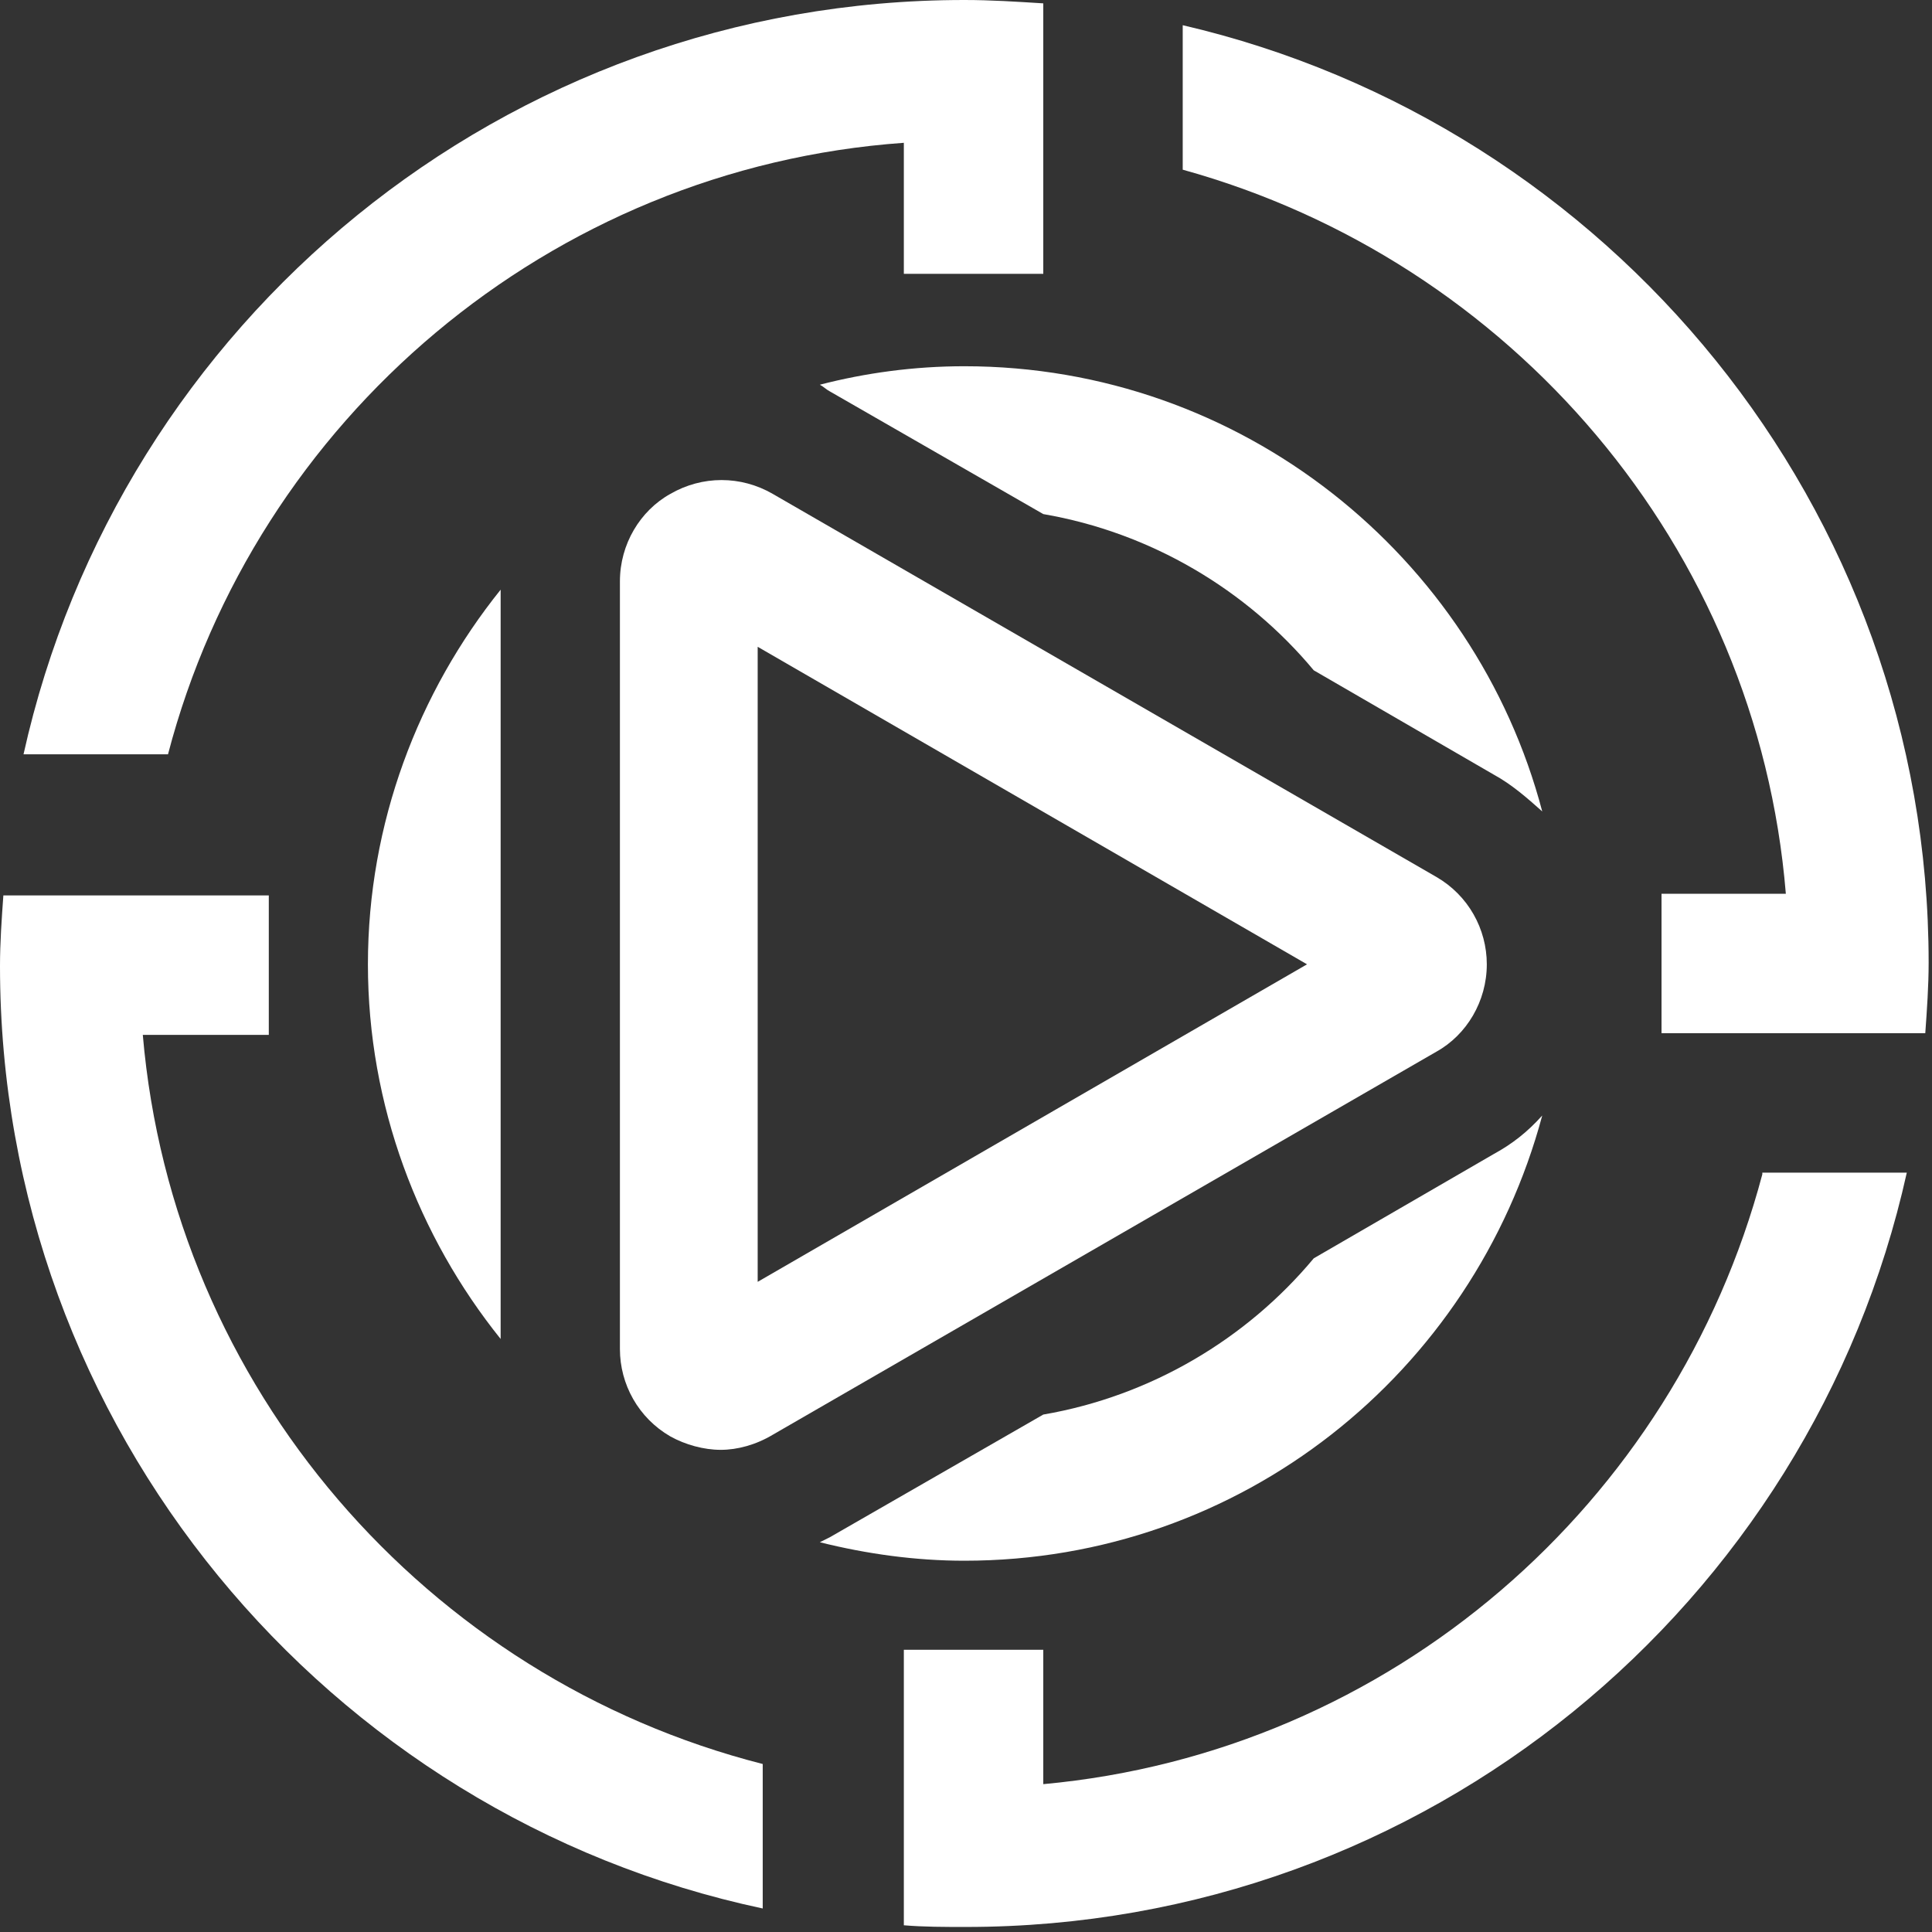
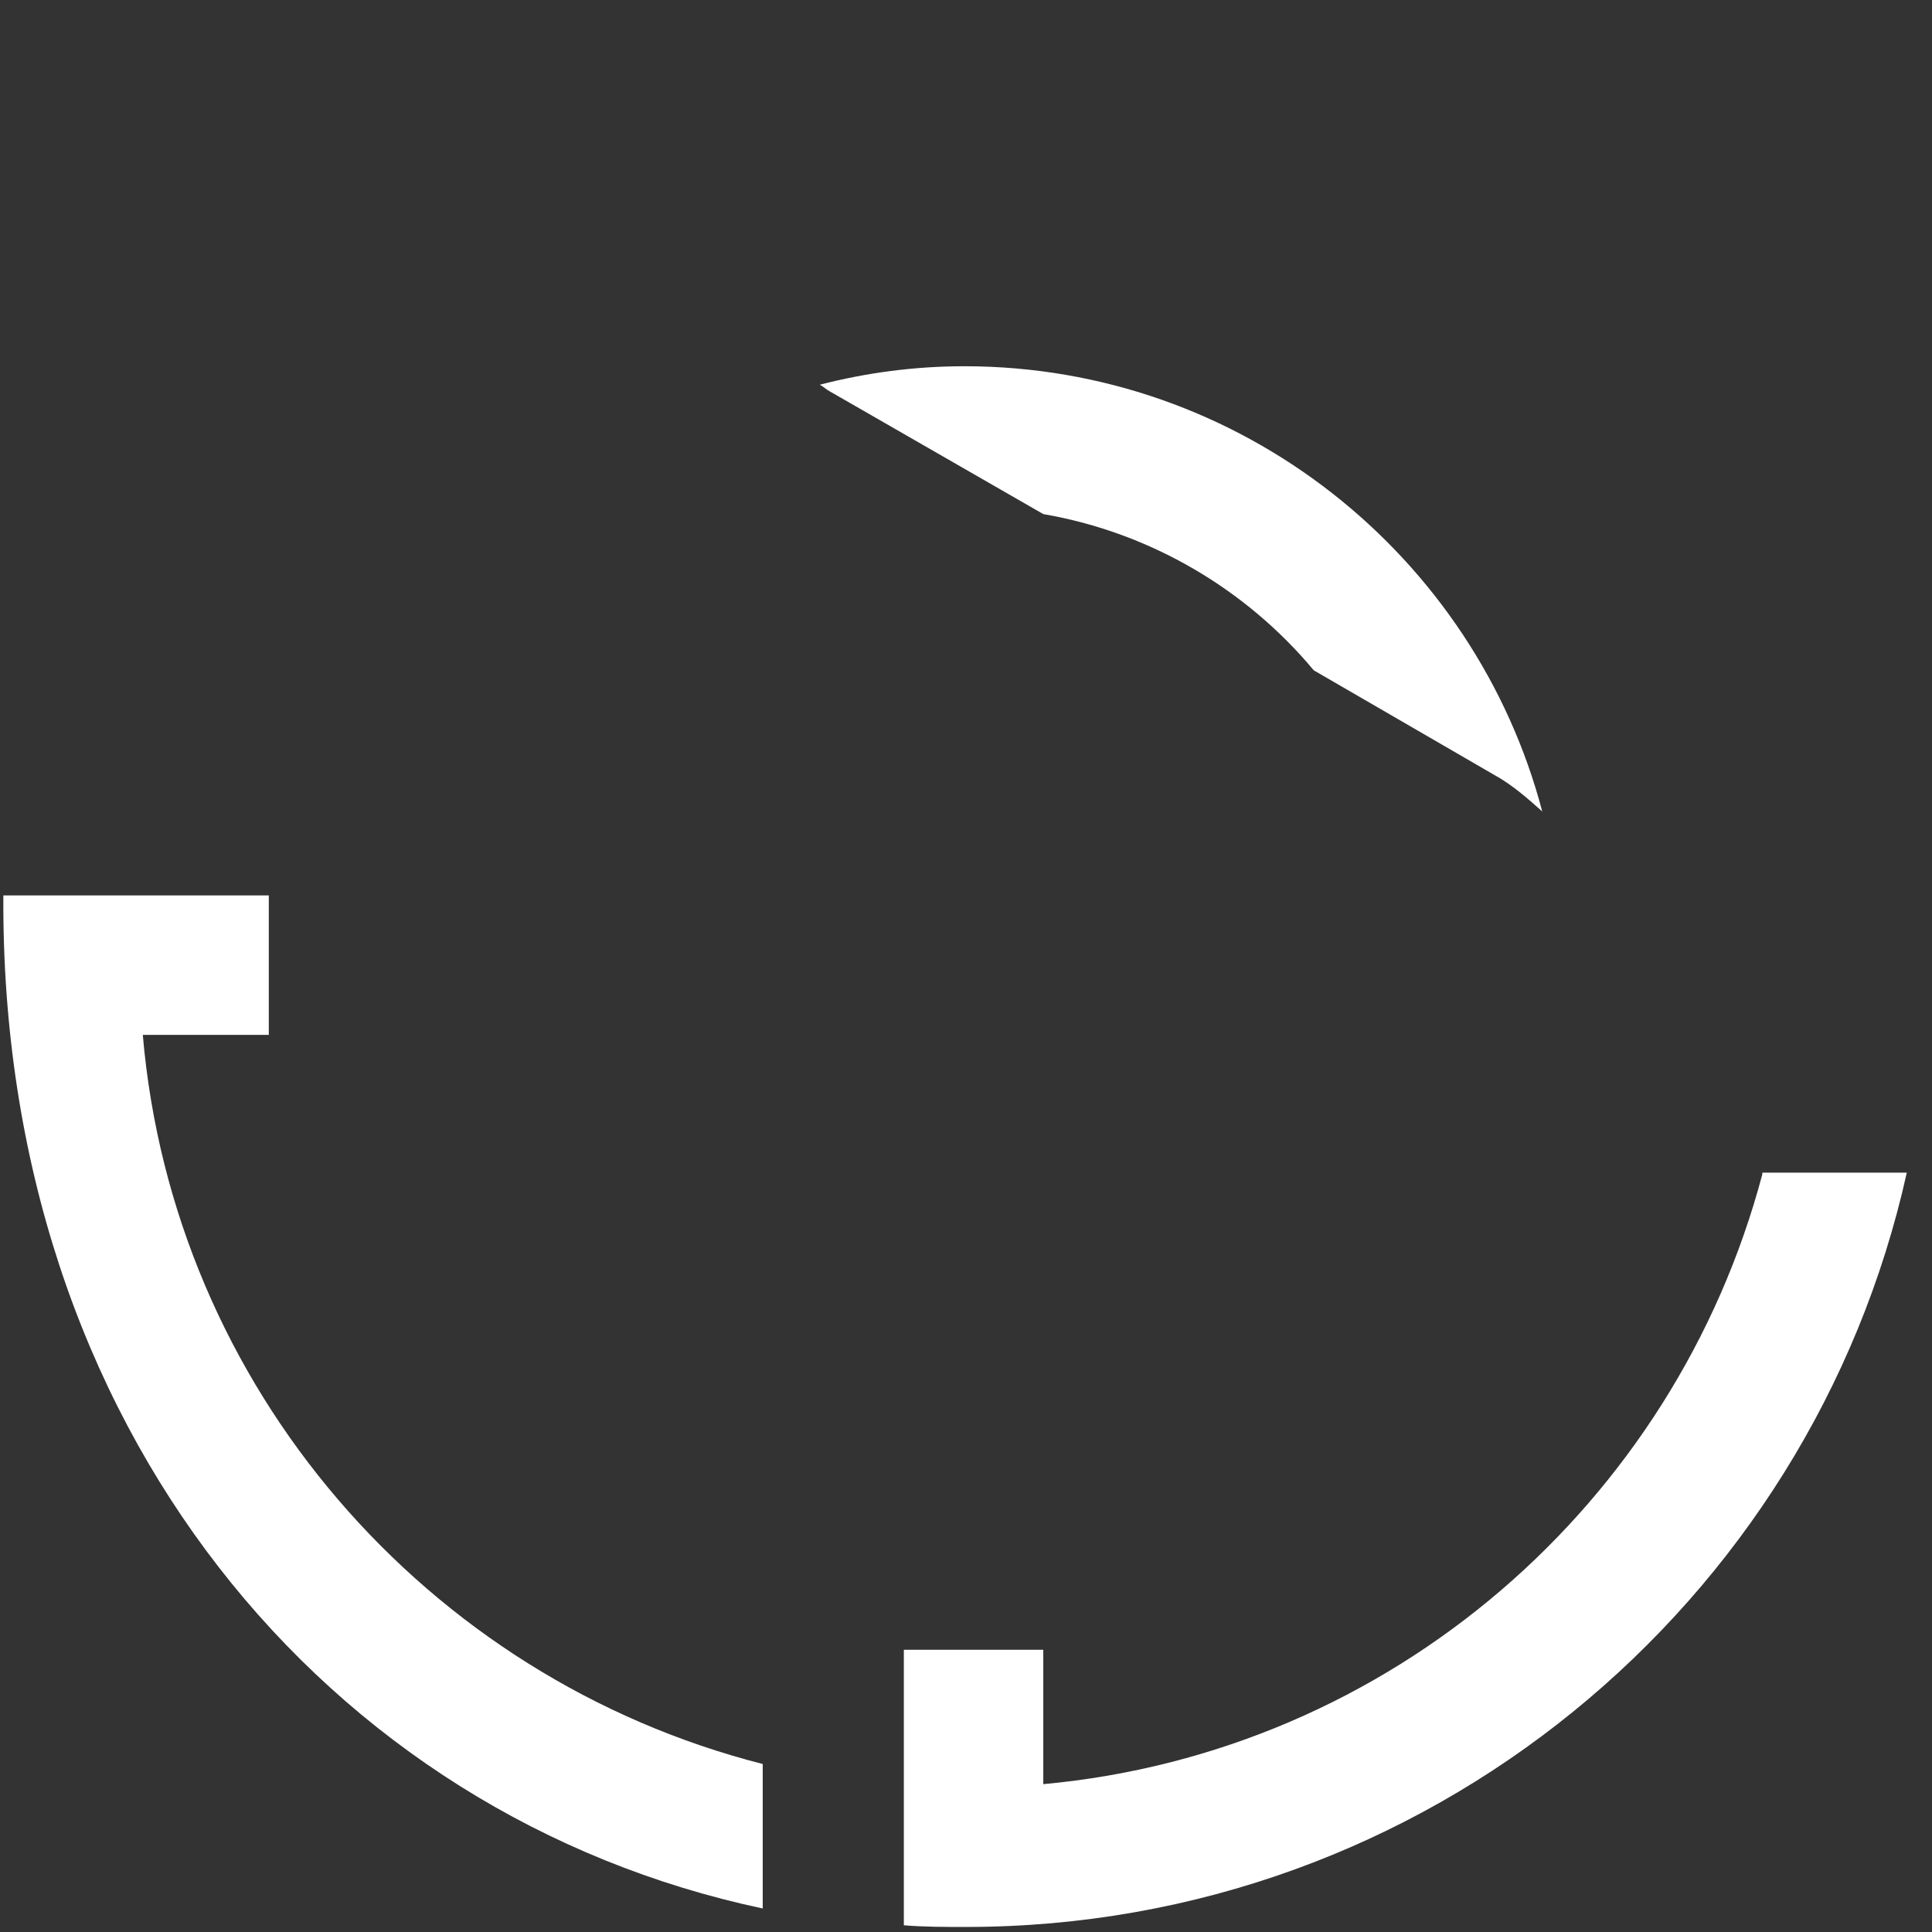
<svg xmlns="http://www.w3.org/2000/svg" width="100%" height="100%" viewBox="0 0 115 115" xml:space="preserve" style="fill-rule:evenodd;clip-rule:evenodd;stroke-linejoin:round;stroke-miterlimit:2;">
  <rect x="0" y="0" width="115" height="115" fill="#333333" stroke="none" />
  <g transform="matrix(1,0,0,1,-14.7,-14.7)">
    <g>
      <g>
-         <path d="M72.1,14.7C44.7,14.7 21.8,33.9 16.1,59.6L24.7,59.6C29.9,39.7 47.4,24.7 68.5,23.2L68.5,31L76.8,31L76.8,14.9C75.2,14.8 73.7,14.7 72.1,14.7Z" style="fill:white;fill-rule:nonzero;" />
-         <path d="M85.1,16.2L85.1,24.8C104.6,30.2 119.3,47.2 121,67.9L113.6,67.9L113.6,76.2L129.3,76.2C129.4,74.8 129.5,73.4 129.5,72C129.5,44.9 110.5,22.1 85.1,16.2Z" style="fill:white;fill-rule:nonzero;" />
        <path d="M119.6,84.6C114.4,104.2 97.5,119 76.8,120.9L76.8,112.9L68.5,112.9L68.5,129.3C69.7,129.4 70.9,129.4 72.2,129.4C99.6,129.4 122.5,110.2 128.2,84.5L119.6,84.5L119.6,84.6Z" style="fill:white;fill-rule:nonzero;" />
-         <path d="M23.2,76.3L30.7,76.3L30.7,68L14.9,68C14.8,69.4 14.7,70.8 14.7,72.2C14.7,99.7 34.2,122.8 60.1,128.3L60.1,119.7C40.1,114.6 25,97.3 23.2,76.3Z" style="fill:white;fill-rule:nonzero;" />
+         <path d="M23.2,76.3L30.7,76.3L30.7,68L14.9,68C14.7,99.7 34.2,122.8 60.1,128.3L60.1,119.7C40.1,114.6 25,97.3 23.2,76.3Z" style="fill:white;fill-rule:nonzero;" />
      </g>
      <g>
        <path d="M64.1,38L76.8,45.3C83.2,46.4 88.9,49.8 92.9,54.6L103.6,60.8C104.7,61.4 105.6,62.2 106.5,63C102.5,47.8 88.6,36.5 72.1,36.5C69.1,36.5 66.2,36.9 63.5,37.6C63.7,37.7 63.9,37.9 64.1,38Z" style="fill:white;fill-rule:nonzero;" />
-         <path d="M103.6,83.4L92.9,89.6C88.9,94.4 83.2,97.8 76.8,98.9L64.1,106.2C63.9,106.3 63.7,106.4 63.5,106.5C66.3,107.2 69.2,107.6 72.1,107.6C88.6,107.6 102.4,96.4 106.5,81.1C105.6,82.1 104.7,82.8 103.6,83.4Z" style="fill:white;fill-rule:nonzero;" />
-         <path d="M44.5,49.8C39.6,55.9 36.6,63.7 36.6,72.1C36.6,80.5 39.6,88.3 44.5,94.4L44.5,49.8Z" style="fill:white;fill-rule:nonzero;" />
      </g>
-       <path d="M57.6,101C56.6,101 55.5,100.7 54.6,100.2C52.7,99.1 51.6,97.1 51.6,95L51.6,49.3C51.6,47.1 52.8,45.1 54.6,44.1C56.5,43 58.8,43 60.7,44.1L100.2,66.9C102.1,68 103.2,70 103.2,72.1C103.2,74.3 102,76.3 100.2,77.3L60.7,100.1C59.7,100.7 58.6,101 57.6,101ZM59.8,53.2L59.8,91L92.5,72.1L59.8,53.2Z" style="fill:white;fill-rule:nonzero;" />
    </g>
  </g>
</svg>